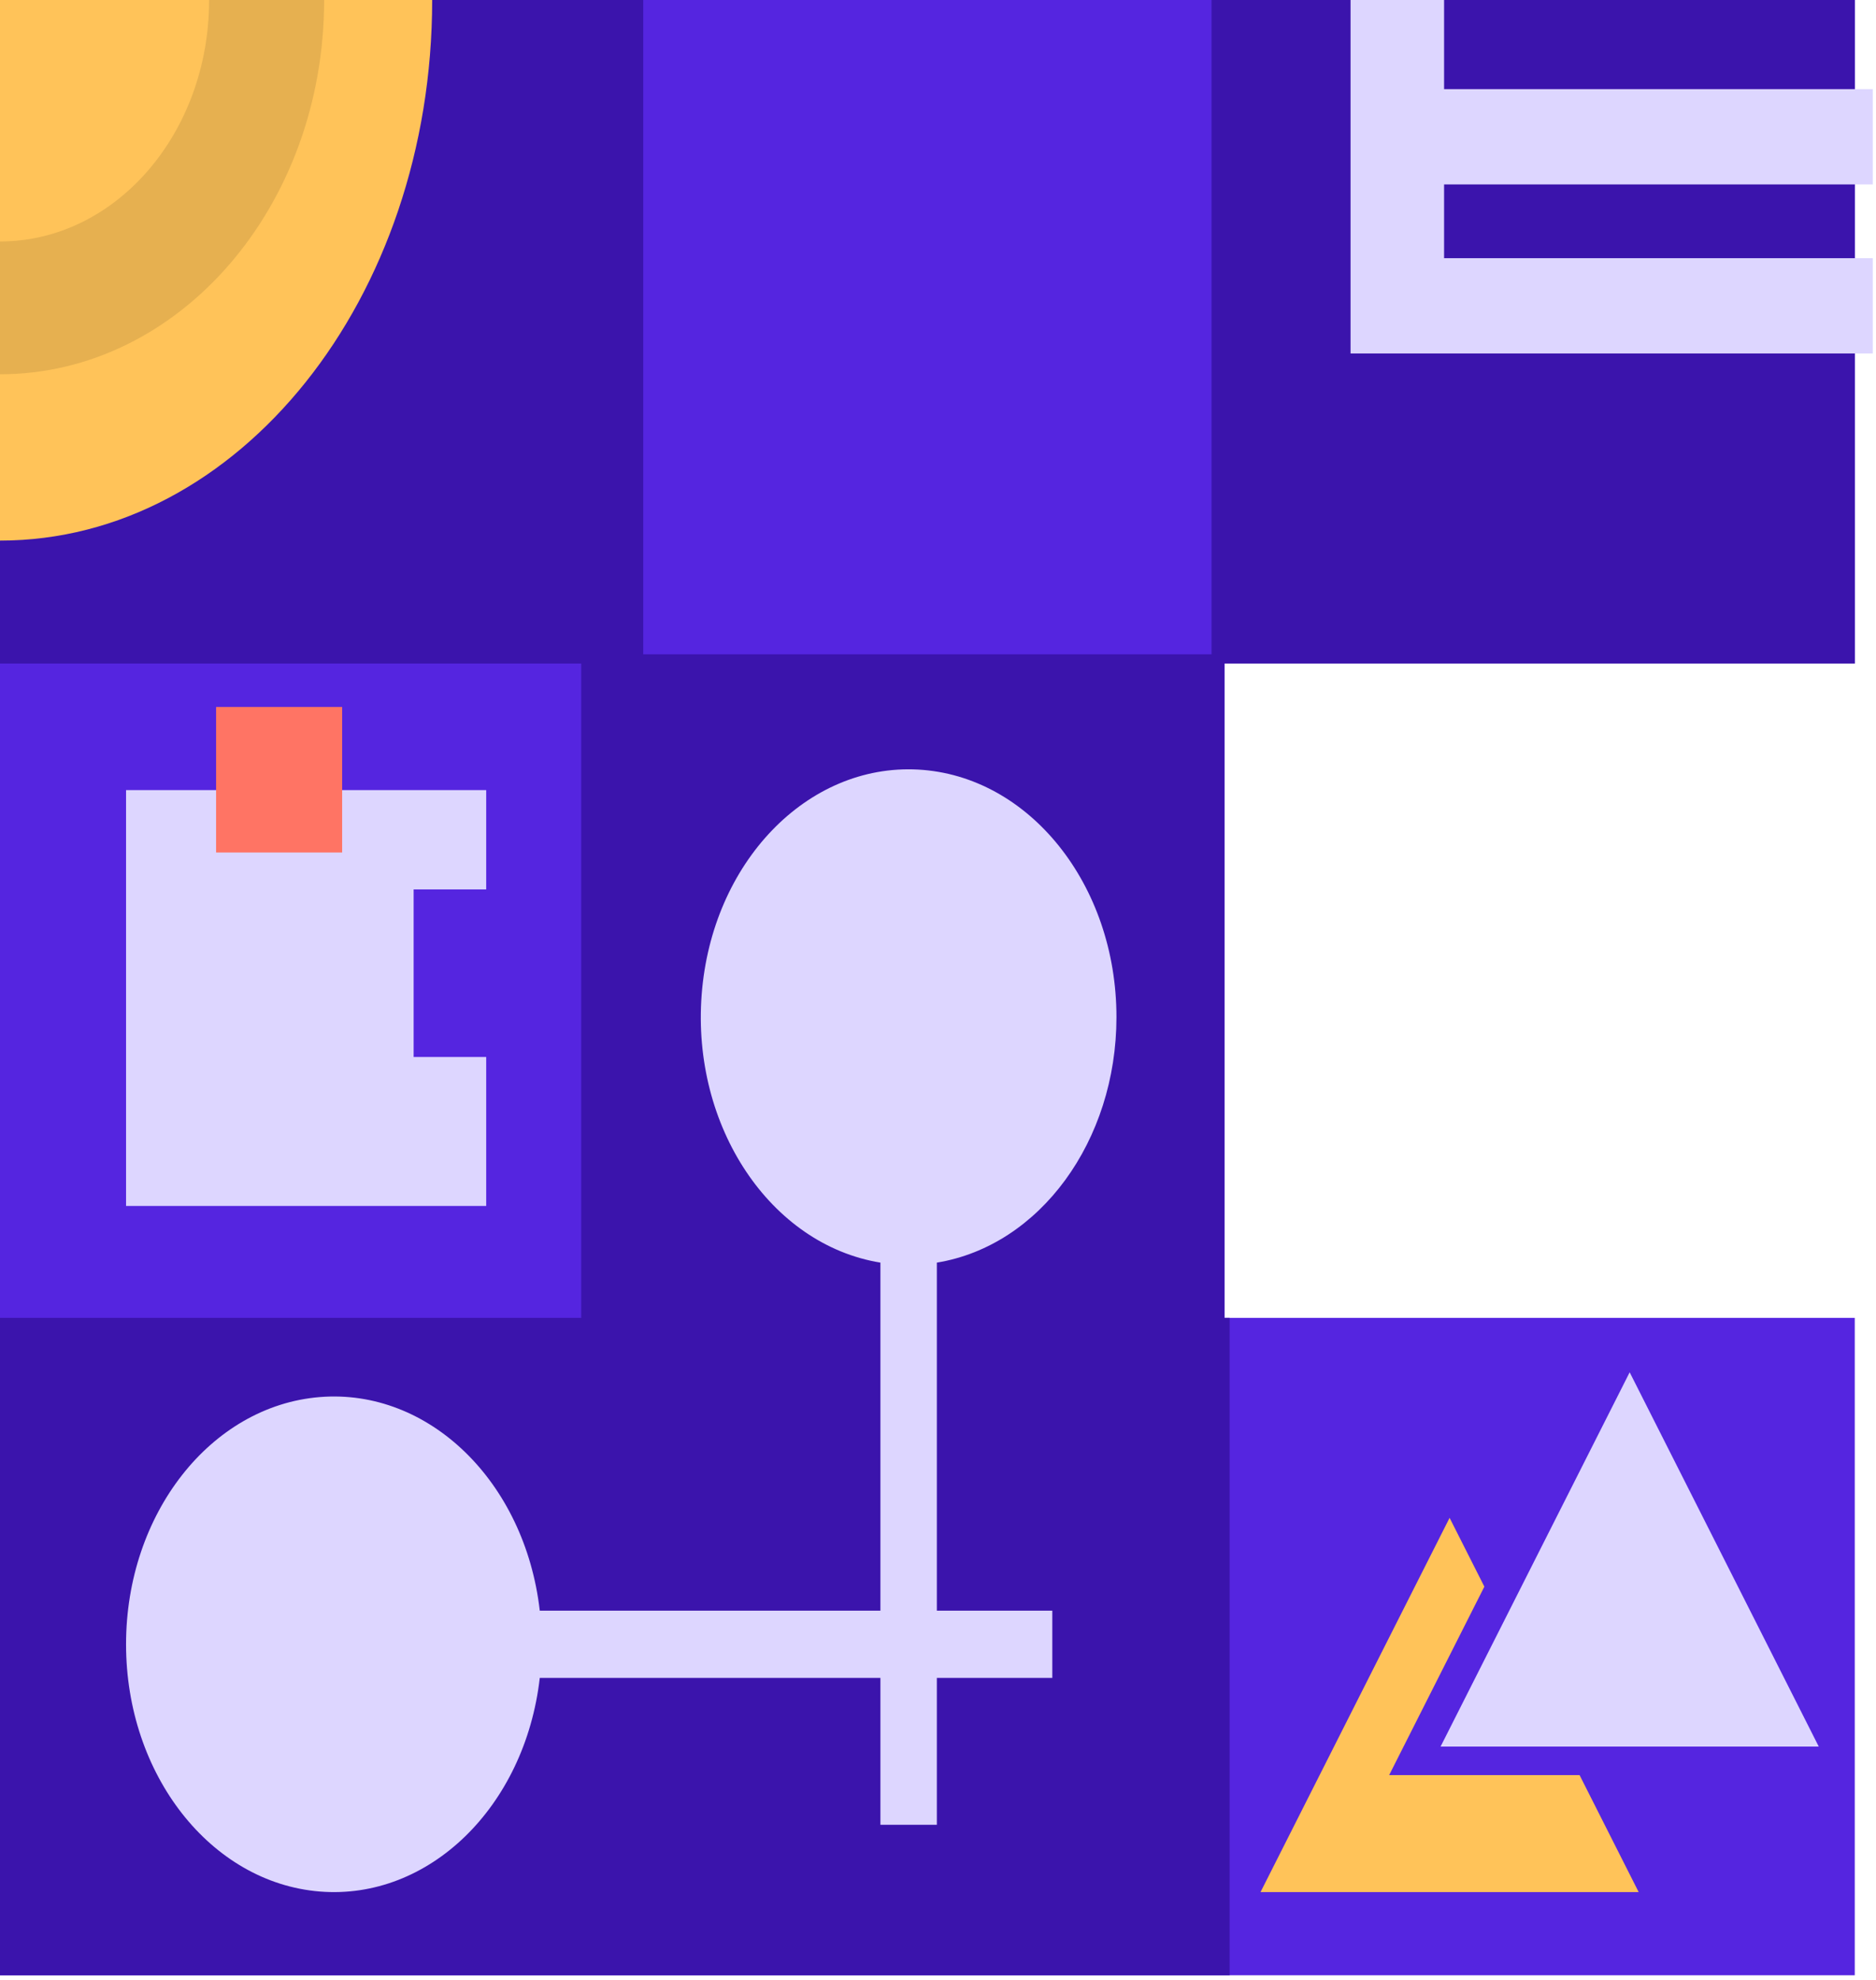
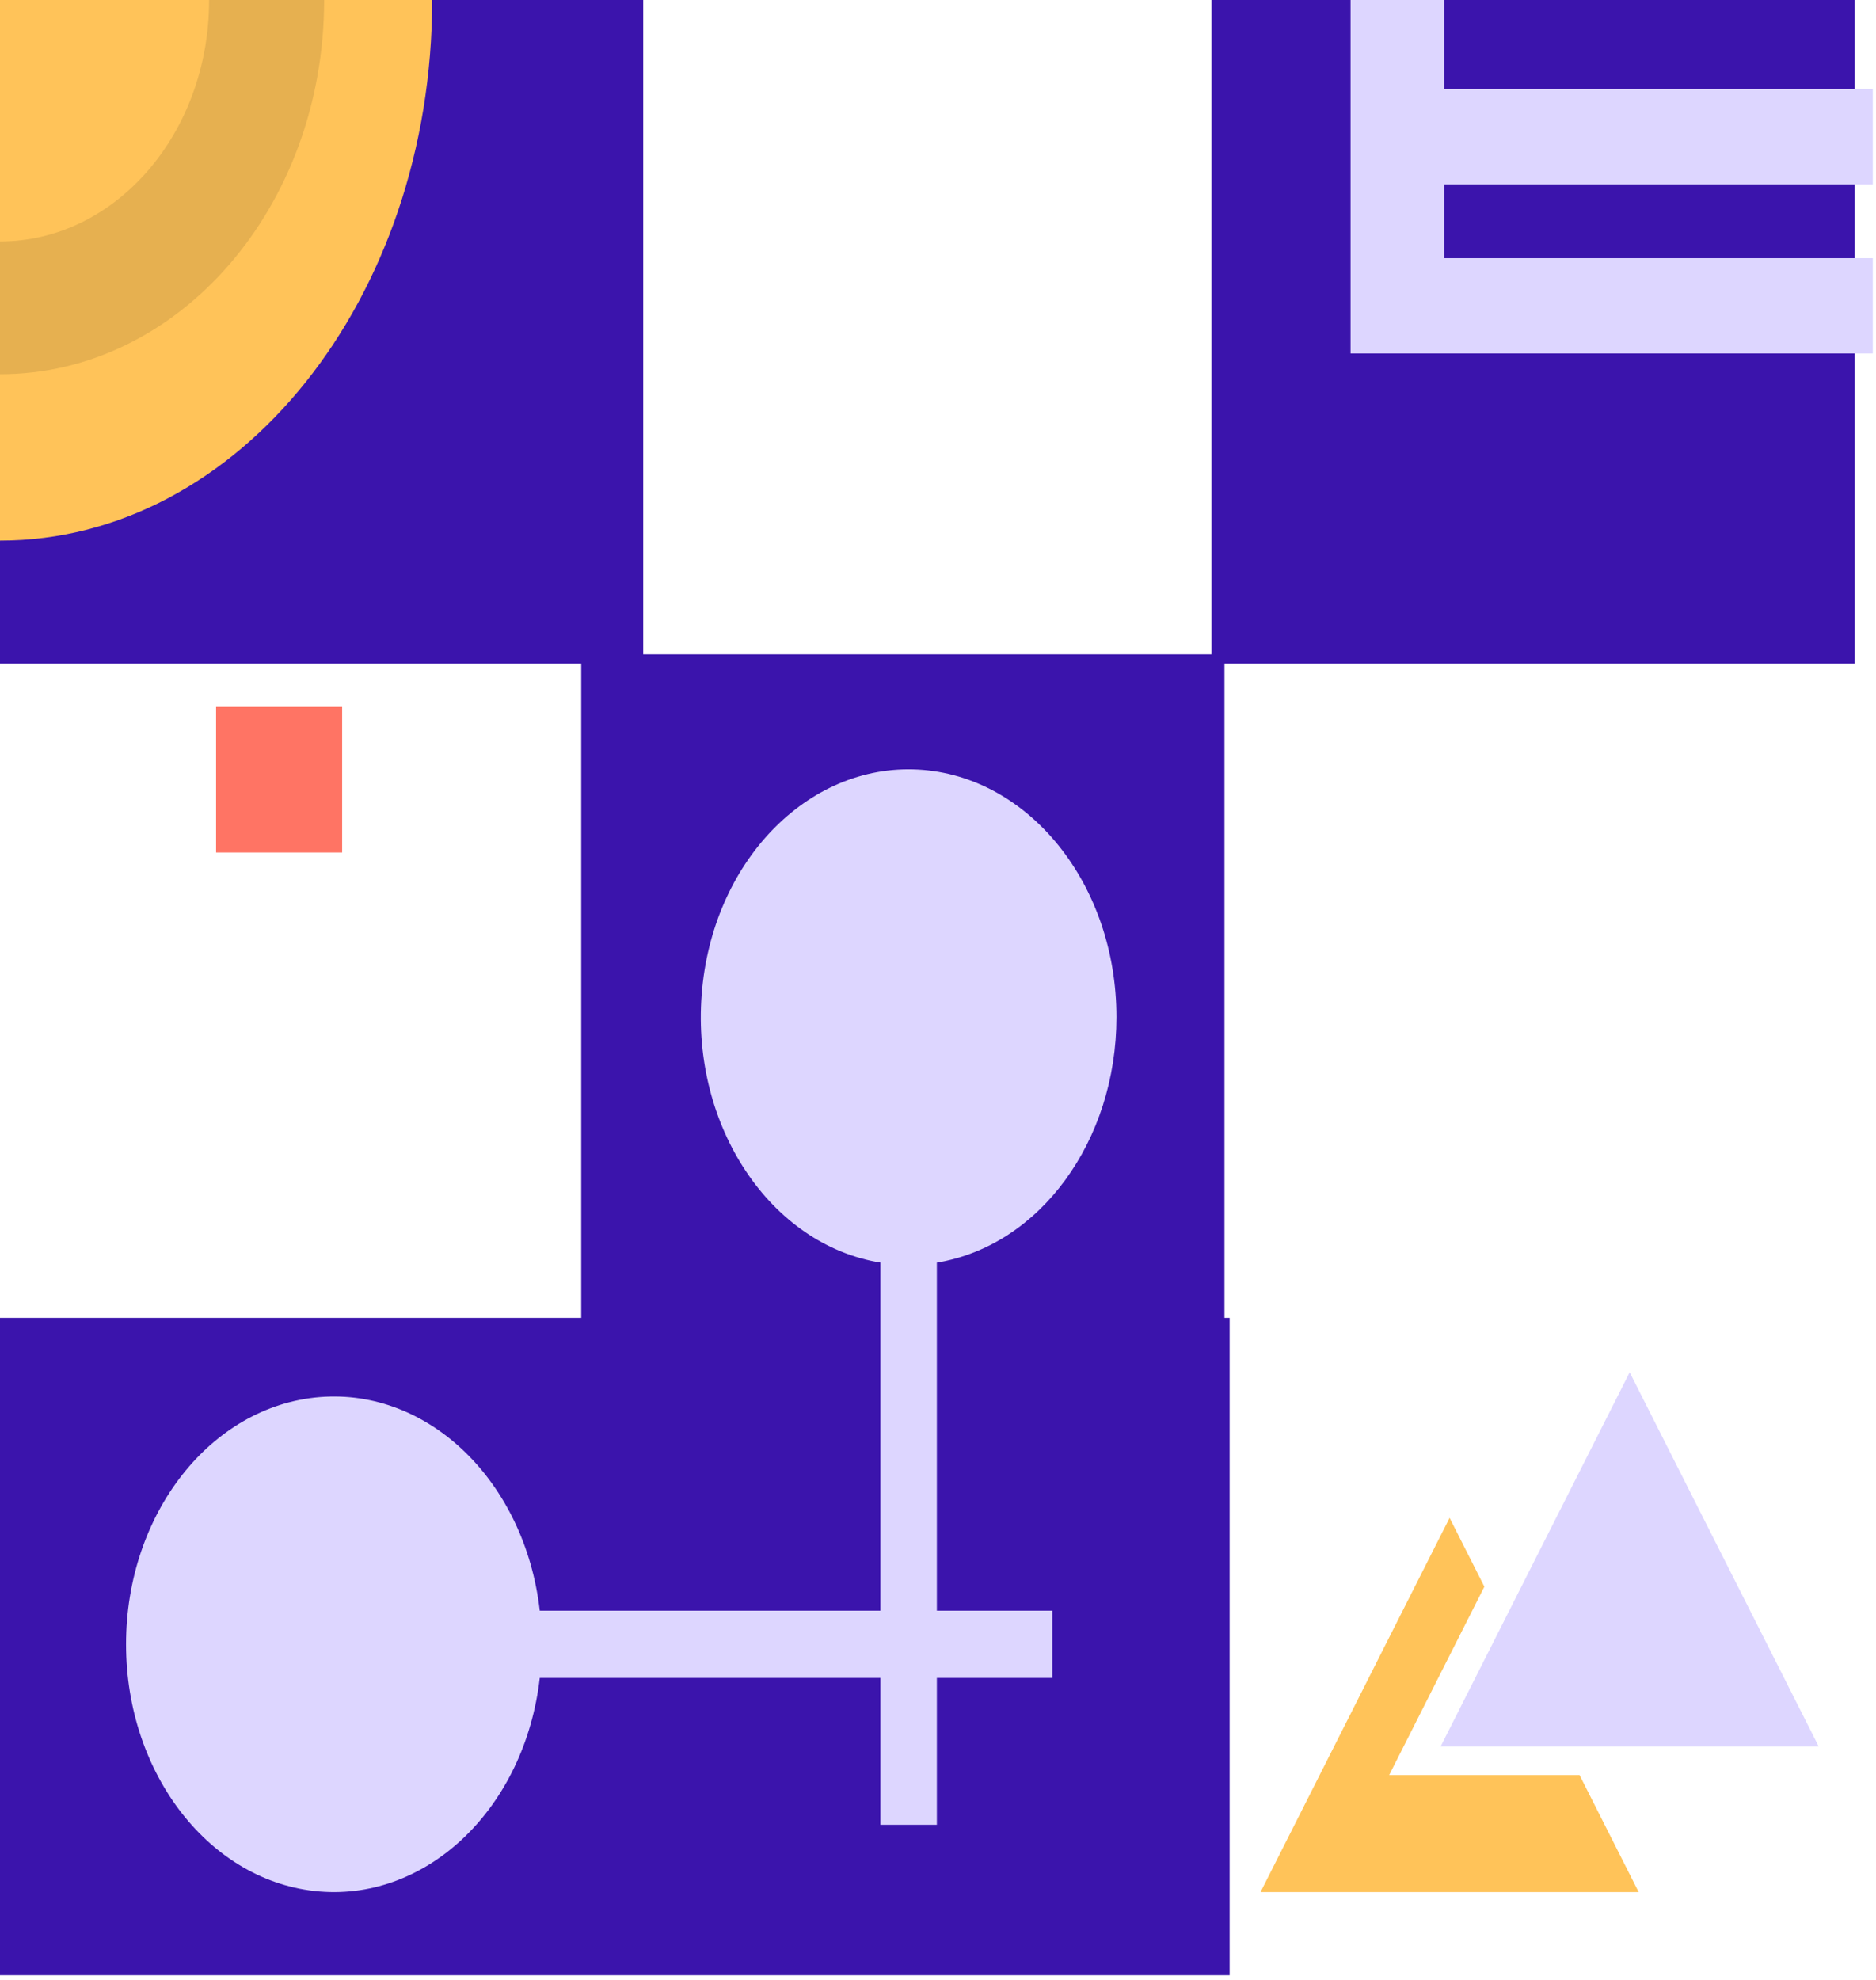
<svg xmlns="http://www.w3.org/2000/svg" width="308px" height="325px" viewBox="0 0 308 325" version="1.1">
  <title>6848096B-D75F-4481-B1E4-56EB572CB19A</title>
  <desc>Created with sketchtool.</desc>
  <g id="Final" stroke="none" stroke-width="1" fill="none" fill-rule="evenodd">
    <g id="EGE_Web-FULL-CONTENT2" transform="translate(-675, -261)" fill-rule="nonzero">
      <g id="Group-4" transform="translate(675, 261)">
-         <polygon id="Path" fill="#5525E0" points="201.029 108.915 304.513 108.915 304.513 2.84217094e-14 -4.26325641e-13 2.84217094e-14 -4.26325641e-13 324.225 304.513 324.225 304.513 216.318 201.029 216.318" />
        <polygon id="Path" fill="#3B14AC" points="304.513 2.84217094e-14 198.909 2.84217094e-14 198.909 107.403 105.604 107.403 105.604 2.84217094e-14 -4.26325641e-13 2.84217094e-14 -4.26325641e-13 108.915 95.425 108.915 95.425 216.318 -4.26325641e-13 216.318 -4.26325641e-13 324.225 201.878 324.225 201.878 216.318 201.029 216.318 201.029 108.915 304.513 108.915" />
        <path d="M70.954,3.55271368e-14 C70.954,49.007 39.187,88.734 5.36459765e-13,88.735 L5.36459765e-13,3.55271368e-14 L70.954,3.55271368e-14 Z" id="Path" fill="#FFC359" />
        <path d="M34.333,2.48689958e-14 C34.332,21.889 18.961,39.633 4.79616347e-13,39.634 L4.79616347e-13,61.432 C29.39,61.431 53.215,33.928 53.216,2.48689958e-14 L34.333,2.48689958e-14 Z" id="Path" fill="#000000" opacity="0.1" />
        <polygon id="Path" fill="#DDD6FF" points="307.469 30.271 307.469 14.631 237.089 14.631 237.089 0 221.733 0 221.733 14.631 221.733 30.271 221.733 42.379 221.733 58.019 237.089 58.019 307.469 58.019 307.469 42.379 237.089 42.379 237.089 30.271" />
        <path d="M183.299,166.958 C183.302,145.212 168.955,127.31 150.731,126.32 C132.507,125.331 116.855,141.604 115.199,163.261 C113.544,184.918 126.471,204.296 144.545,207.249 L144.545,264.375 L88.62,264.375 C86.183,243.184 70.395,227.863 52.493,229.319 C34.592,230.775 20.695,248.509 20.695,269.898 C20.695,291.288 34.592,309.022 52.493,310.478 C70.395,311.934 86.183,296.613 88.62,275.422 L144.545,275.422 L144.545,299.525 L153.812,299.525 L153.812,275.422 L172.768,275.422 L172.768,264.375 L153.812,264.375 L153.812,207.249 C170.706,204.488 183.296,187.285 183.299,166.958 Z" id="Path" fill="#DDD6FF" />
        <polygon id="Path" fill="#DDD6FF" points="267.558 225.251 283.079 255.967 298.6 286.683 267.558 286.683 236.515 286.683 252.036 255.967" />
        <polygon id="Path" fill="#FFC359" points="259.114 291.366 228.072 291.366 243.593 260.65 243.701 260.437 237.993 249.142 222.472 279.857 206.951 310.574 237.993 310.574 269.036 310.574 259.33 291.366" />
-         <polygon id="Path" fill="#DDD6FF" points="67.91 145.991 79.824 145.991 79.824 129.69 20.695 129.69 20.695 197.948 79.824 197.948 79.824 173.497 67.91 173.497" />
        <rect id="Rectangle" fill="#FF7464" x="35.477" y="116.039" width="20.695" height="23.89" />
      </g>
    </g>
  </g>
</svg>